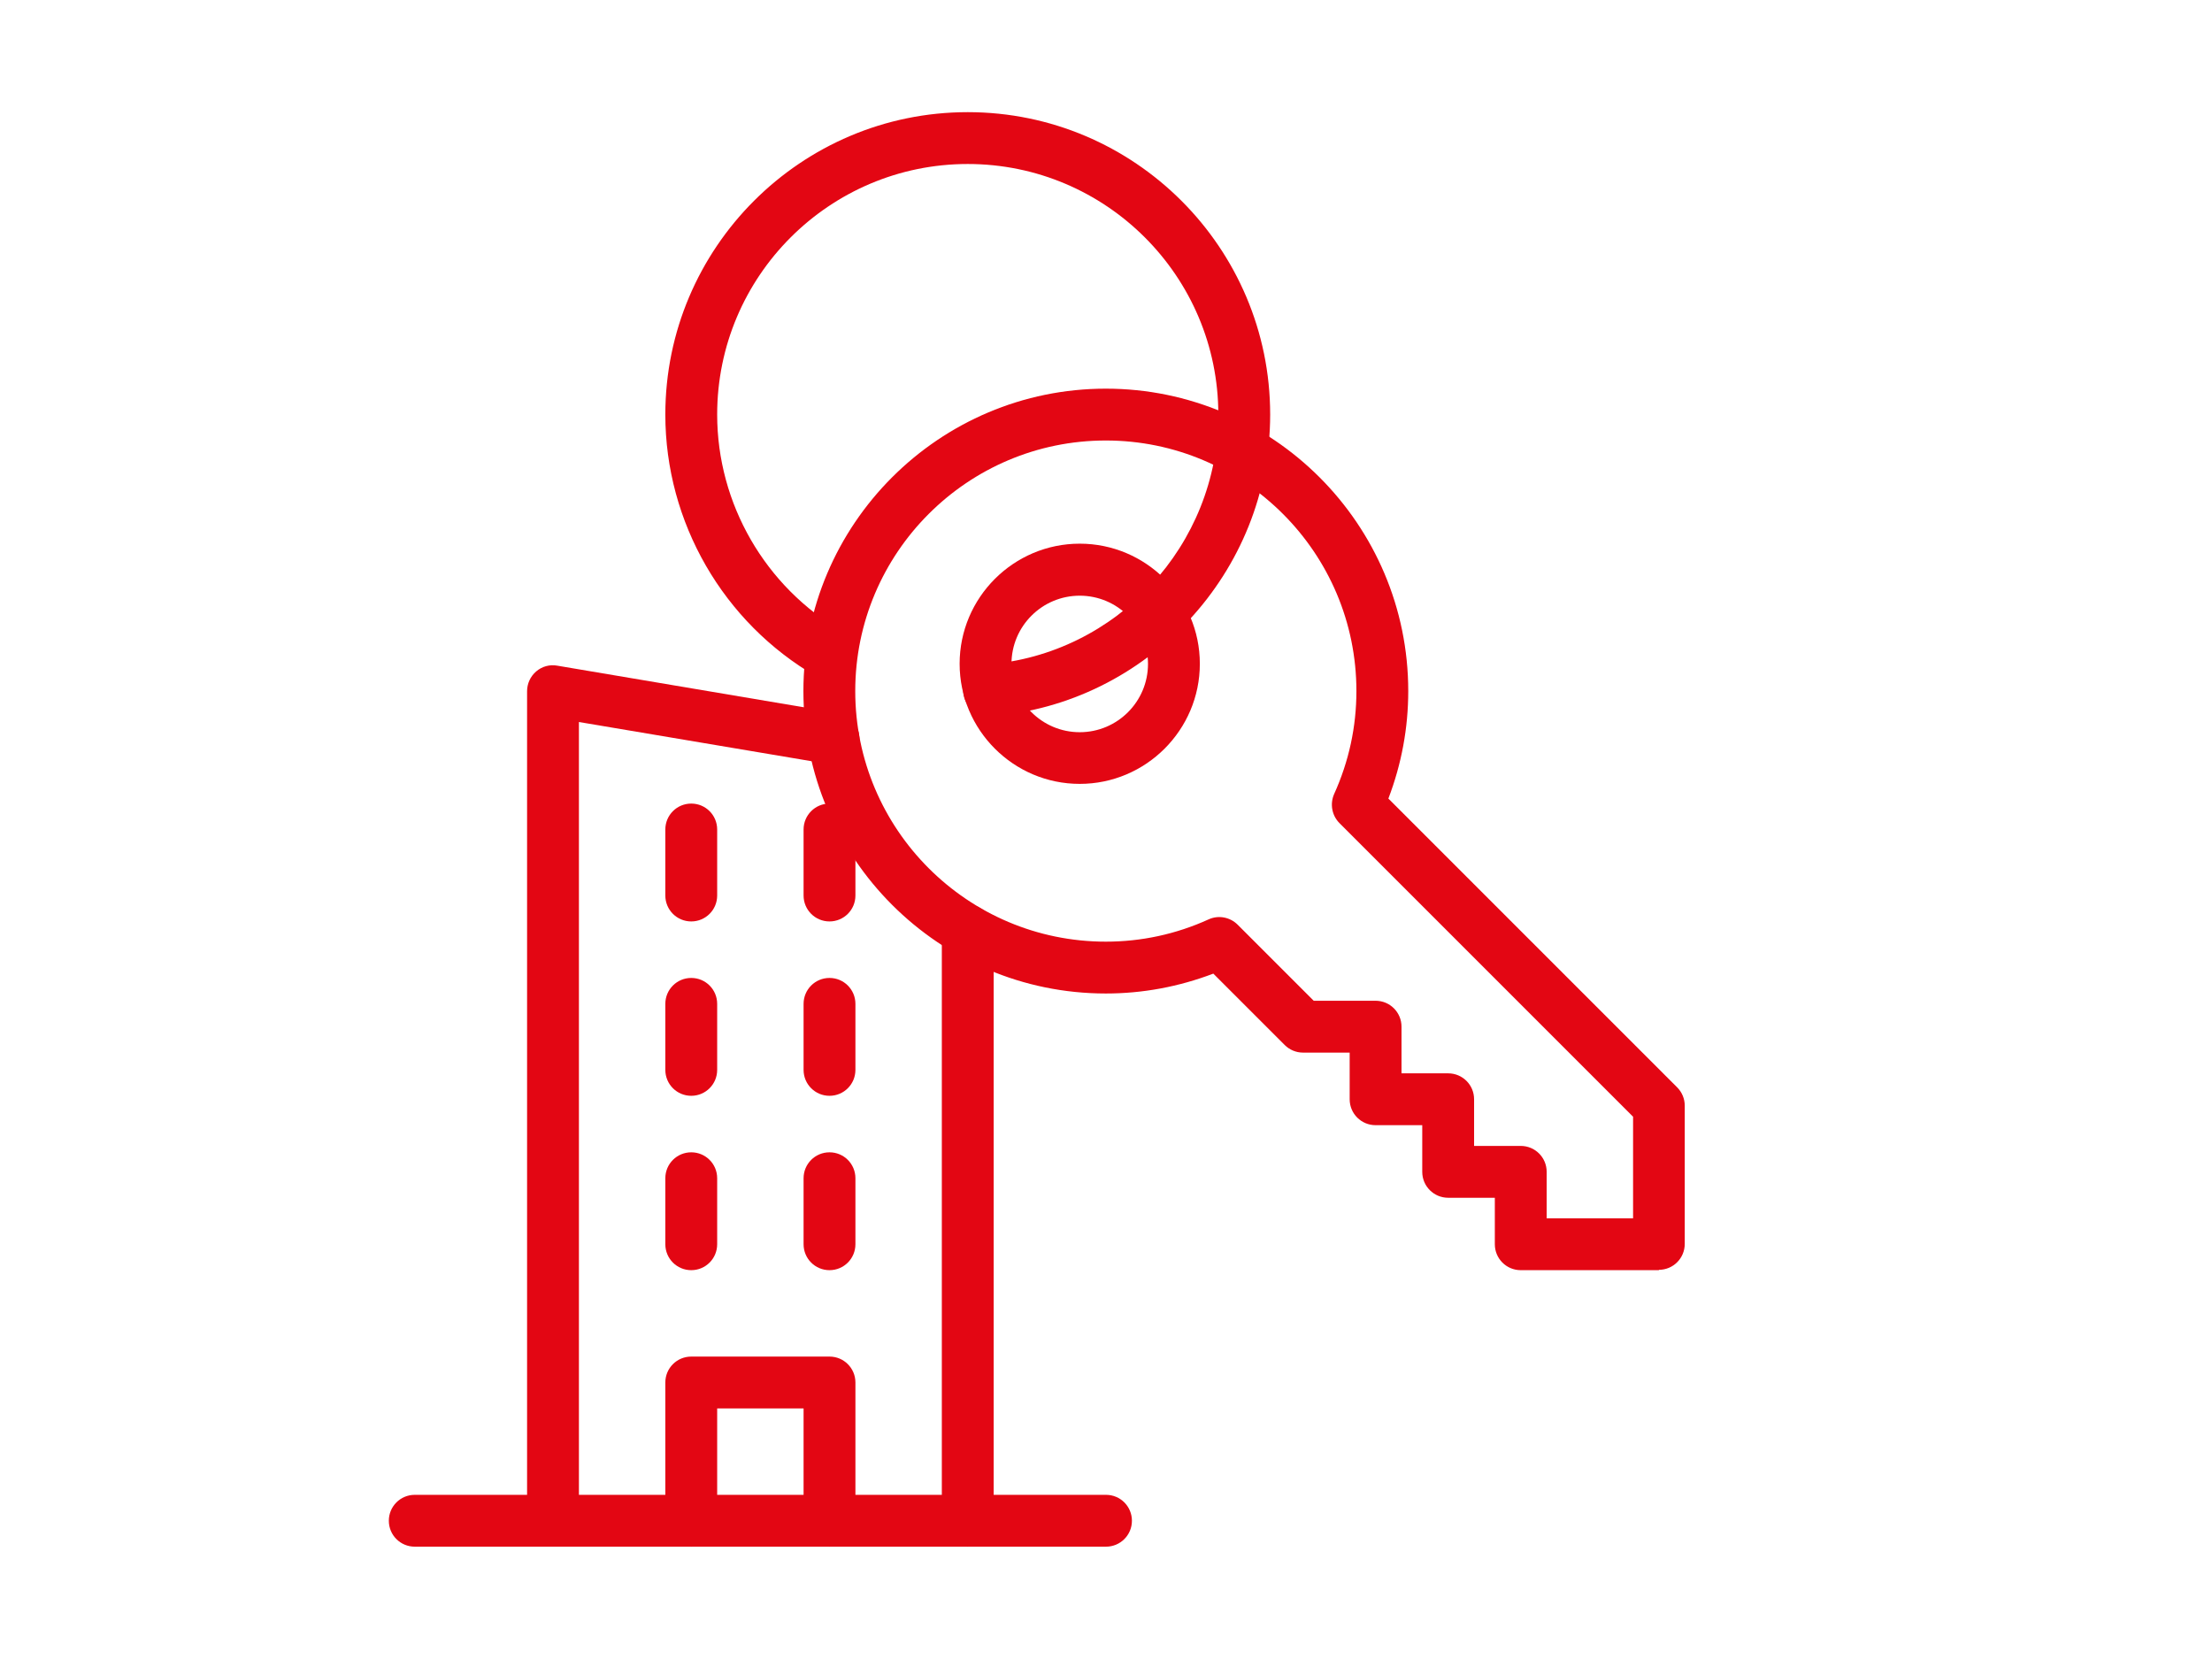
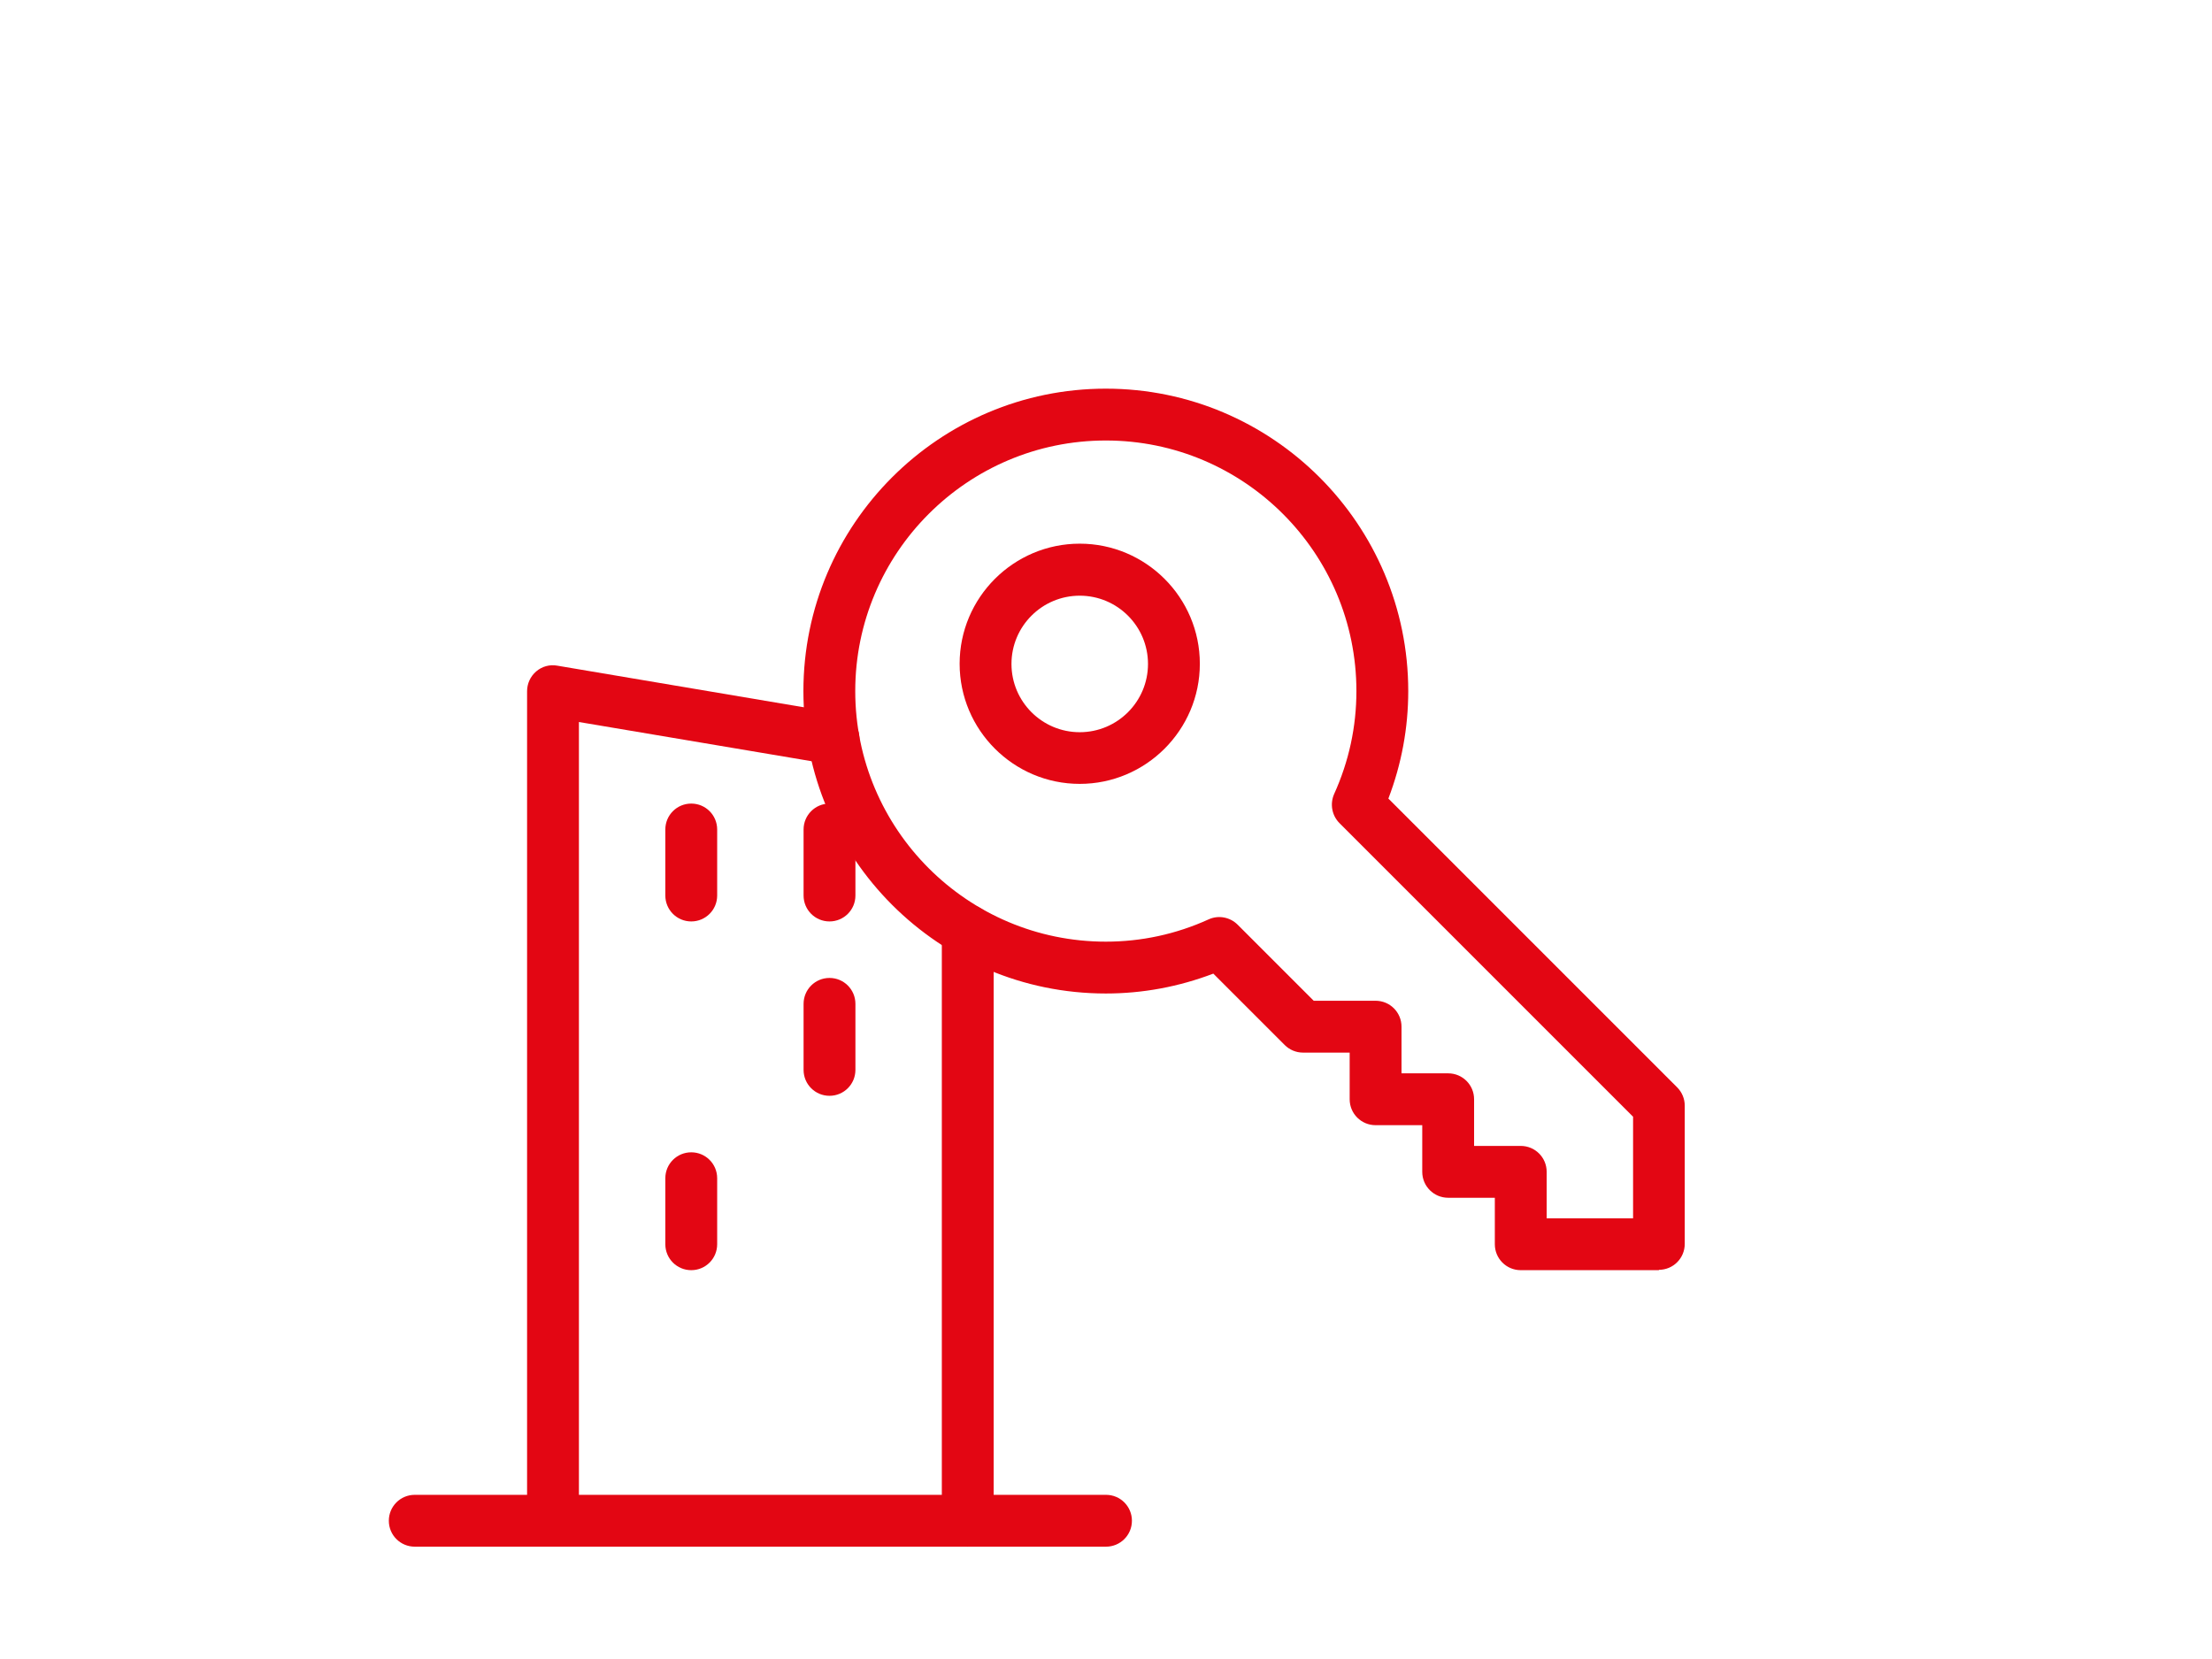
<svg xmlns="http://www.w3.org/2000/svg" id="Calque_2" data-name="Calque 2" viewBox="0 0 128 96">
  <defs>
    <style>
      .cls-1 {
        fill: #e30613;
      }
    </style>
  </defs>
  <g>
-     <path class="cls-1" d="m48,89.5c-.83,0-1.5-.67-1.5-1.5v-6.5h-5v6.5c0,.83-.67,1.5-1.5,1.5s-1.5-.67-1.5-1.5v-8c0-.83.67-1.5,1.5-1.5h8c.83,0,1.5.67,1.5,1.5v8c0,.83-.67,1.5-1.5,1.5Z" />
    <path class="cls-1" d="m64,89.5H24c-.83,0-1.5-.67-1.5-1.5s.67-1.5,1.5-1.5h40c.83,0,1.5.67,1.5,1.5s-.67,1.5-1.5,1.5Z" />
    <path class="cls-1" d="m32,89.48c-.83,0-1.5-.67-1.5-1.5v-47.98c0-.44.19-.86.53-1.15.34-.29.78-.41,1.22-.33l16.23,2.74c.82.14,1.37.91,1.23,1.73s-.91,1.37-1.73,1.23l-14.48-2.44v46.21c0,.83-.67,1.5-1.5,1.5Z" />
    <path class="cls-1" d="m56,89.5c-.83,0-1.5-.67-1.5-1.5v-34.14c0-.83.67-1.5,1.5-1.5s1.5.67,1.5,1.5v34.14c0,.83-.67,1.5-1.5,1.5Z" />
    <path class="cls-1" d="m40,73.5c-.83,0-1.5-.67-1.5-1.5v-3.82c0-.83.67-1.5,1.5-1.5s1.5.67,1.5,1.5v3.82c0,.83-.67,1.5-1.5,1.5Z" />
-     <path class="cls-1" d="m40,63.41c-.83,0-1.5-.67-1.5-1.5v-3.82c0-.83.67-1.5,1.5-1.5s1.5.67,1.5,1.5v3.82c0,.83-.67,1.5-1.5,1.5Z" />
    <path class="cls-1" d="m40,53.32c-.83,0-1.5-.67-1.5-1.5v-3.82c0-.83.67-1.5,1.5-1.5s1.5.67,1.5,1.5v3.82c0,.83-.67,1.5-1.5,1.5Z" />
-     <path class="cls-1" d="m48,73.5c-.83,0-1.5-.67-1.5-1.5v-3.82c0-.83.67-1.5,1.5-1.5s1.5.67,1.5,1.5v3.82c0,.83-.67,1.5-1.5,1.5Z" />
    <path class="cls-1" d="m48,63.41c-.83,0-1.5-.67-1.5-1.5v-3.82c0-.83.67-1.5,1.5-1.5s1.5.67,1.5,1.5v3.82c0,.83-.67,1.5-1.5,1.5Z" />
    <path class="cls-1" d="m48,53.32c-.83,0-1.5-.67-1.5-1.5v-3.82c0-.83.67-1.5,1.5-1.5s1.5.67,1.5,1.5v3.82c0,.83-.67,1.5-1.5,1.5Z" />
  </g>
-   <path class="cls-1" d="m57.23,41.45c-.78,0-1.43-.6-1.49-1.39-.06-.83.56-1.55,1.38-1.61,7.51-.57,13.38-6.92,13.38-14.46,0-8-6.5-14.5-14.5-14.5s-14.5,6.5-14.5,14.5c0,5.16,2.78,9.97,7.25,12.56.72.42.96,1.33.55,2.05-.41.72-1.33.96-2.05.55-5.4-3.12-8.75-8.93-8.75-15.16,0-9.65,7.85-17.5,17.5-17.5s17.5,7.85,17.5,17.5c0,9.1-7.1,16.76-16.16,17.45-.04,0-.08,0-.12,0Z" />
  <path class="cls-1" d="m62.48,45.36c-3.83,0-6.95-3.12-6.95-6.95s3.12-6.95,6.95-6.95,6.95,3.12,6.95,6.95-3.12,6.95-6.95,6.95Zm0-10.89c-2.18,0-3.95,1.77-3.95,3.95s1.77,3.95,3.95,3.95,3.95-1.77,3.95-3.95-1.77-3.95-3.95-3.95Z" />
  <path class="cls-1" d="m96,73.5h-8c-.83,0-1.5-.67-1.5-1.5v-2.69h-2.7c-.83,0-1.5-.67-1.5-1.5v-2.7h-2.7c-.83,0-1.5-.67-1.5-1.5v-2.7h-2.7c-.4,0-.78-.16-1.06-.44l-4.13-4.13c-2,.76-4.08,1.15-6.22,1.15-9.65,0-17.5-7.85-17.5-17.5s7.85-17.5,17.5-17.5,17.5,7.85,17.5,17.5c0,2.14-.39,4.23-1.15,6.22l16.71,16.71c.28.28.44.66.44,1.06v8c0,.83-.67,1.5-1.5,1.5Zm-6.5-3h5v-5.88l-16.99-16.99c-.44-.44-.56-1.11-.31-1.68.86-1.9,1.29-3.9,1.29-5.96,0-8-6.5-14.5-14.5-14.5s-14.5,6.5-14.5,14.5,6.5,14.5,14.5,14.5c2.05,0,4.06-.43,5.95-1.29.57-.26,1.24-.13,1.68.31l4.4,4.4h3.58c.83,0,1.5.67,1.5,1.5v2.7h2.7c.83,0,1.5.67,1.5,1.5v2.7h2.7c.83,0,1.5.67,1.5,1.5v2.69Z" />
</svg>